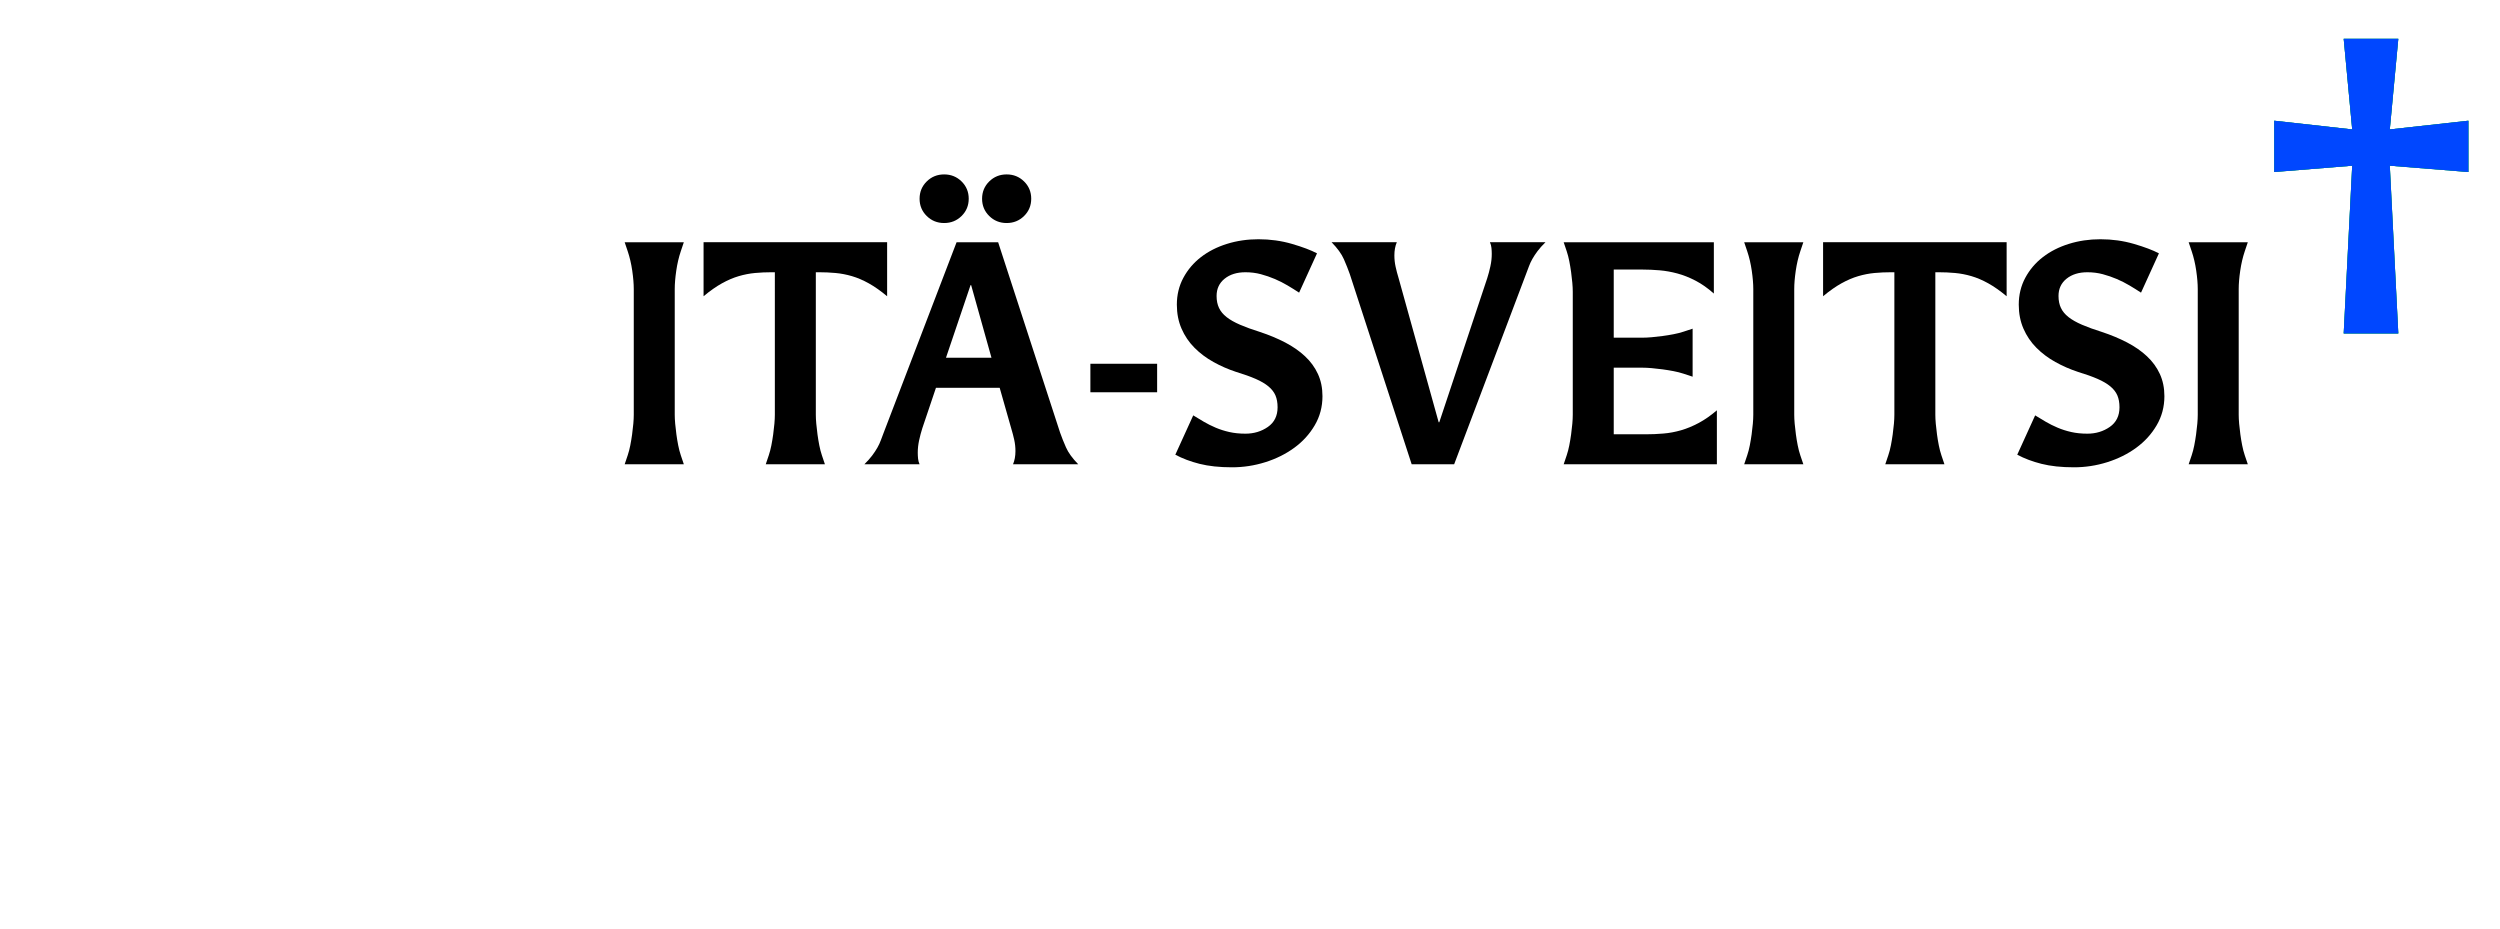
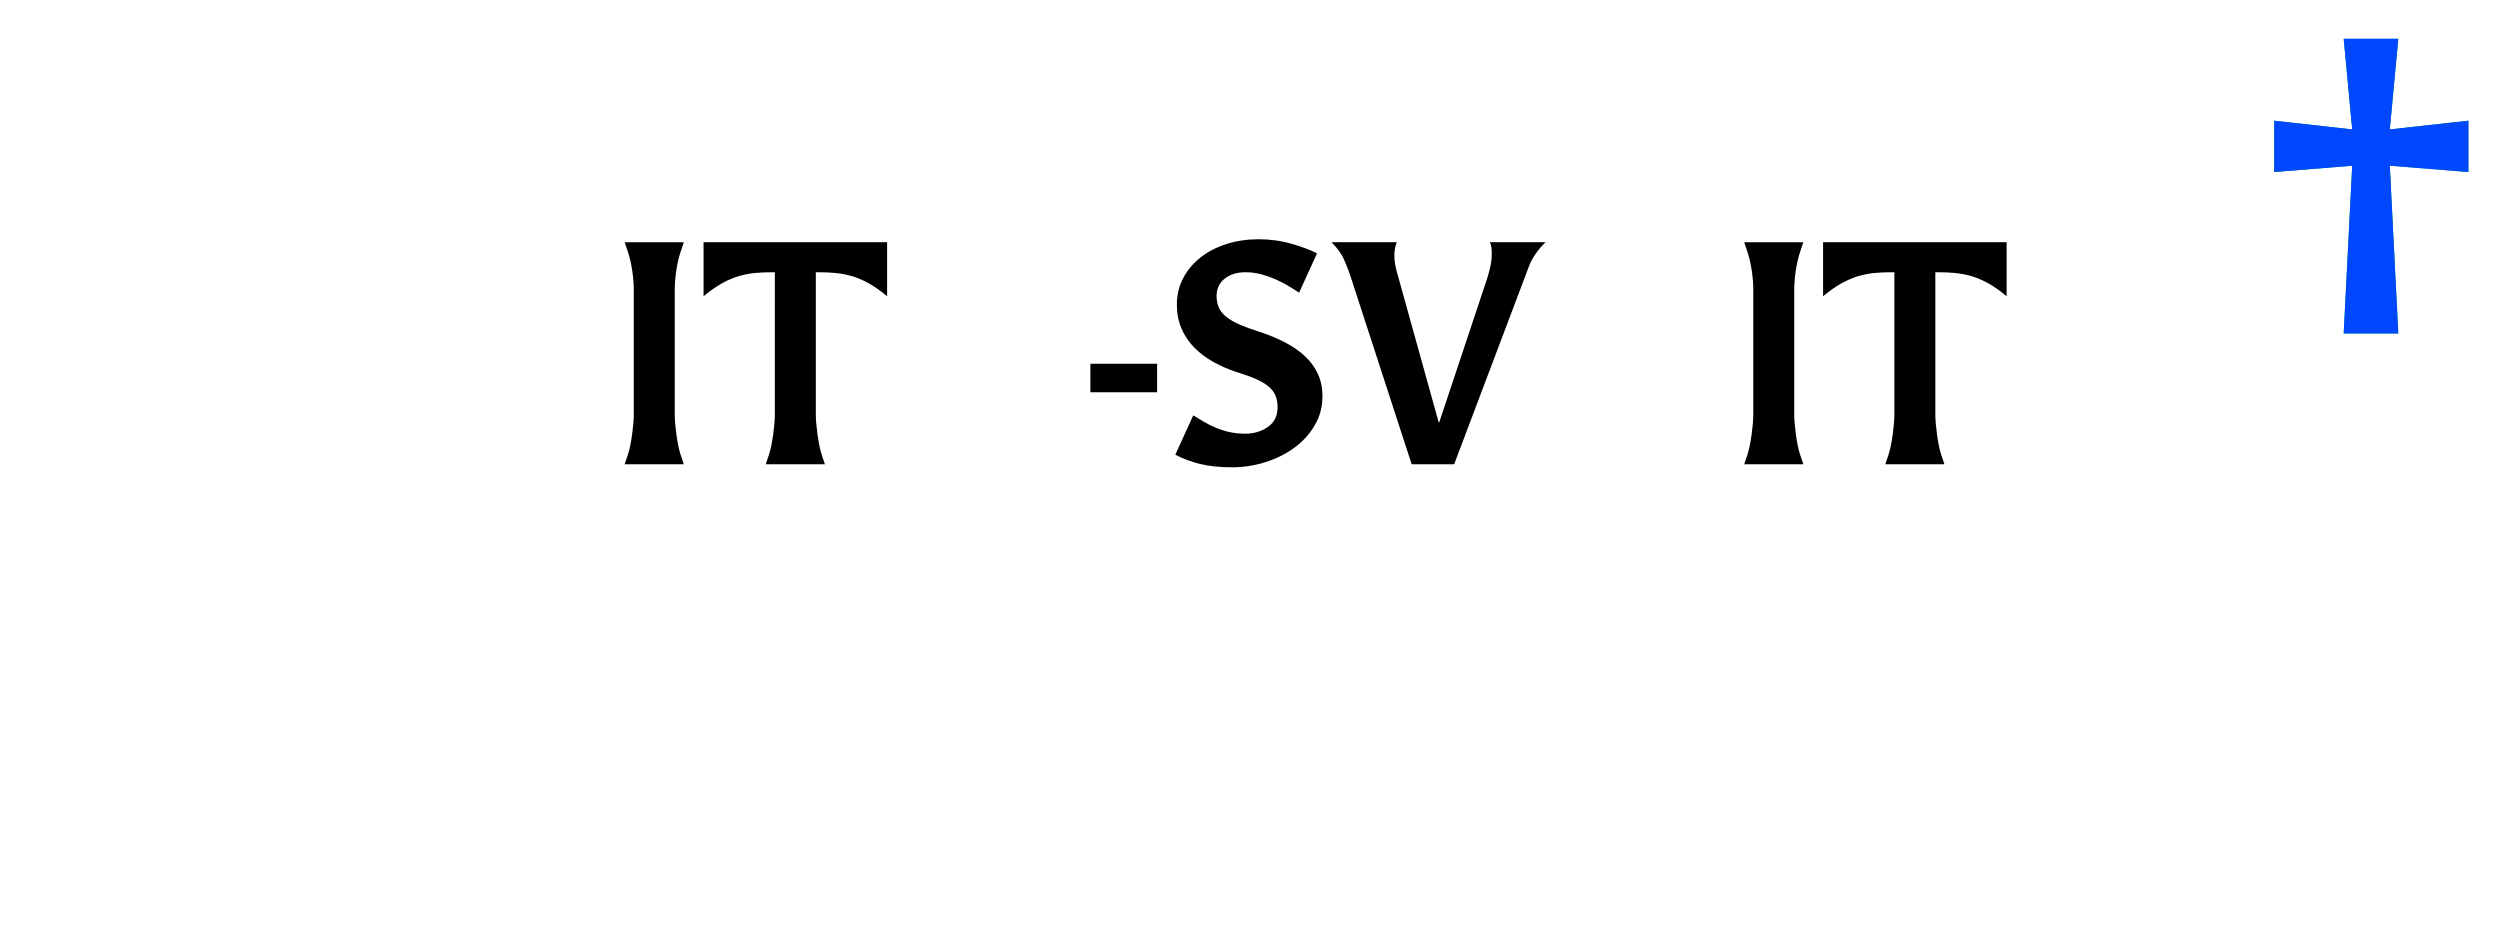
<svg xmlns="http://www.w3.org/2000/svg" version="1.1" id="Layer_2" x="0px" y="0px" viewBox="0 0 350 130" enable-background="new 0 0 350 130" xml:space="preserve">
  <g>
    <path d="M95.737,65h-8.283l0.425-1.261c0.142-0.42,0.262-0.882,0.361-1.386c0.099-0.504,0.184-1.015,0.255-1.533   c0.07-0.518,0.127-1.015,0.17-1.492c0.042-0.476,0.063-0.896,0.063-1.26V40.466c0-0.728-0.071-1.582-0.212-2.563   c-0.142-0.98-0.354-1.89-0.637-2.73l-0.425-1.26h8.283l-0.424,1.26c-0.284,0.84-0.496,1.75-0.637,2.73   c-0.142,0.981-0.212,1.835-0.212,2.563v17.602c0,0.364,0.021,0.784,0.063,1.26c0.042,0.477,0.099,0.974,0.17,1.492   c0.07,0.519,0.155,1.029,0.255,1.533c0.099,0.504,0.219,0.966,0.361,1.386L95.737,65z" />
    <path d="M115.488,65h-8.283l0.425-1.261c0.141-0.42,0.261-0.882,0.361-1.386c0.099-0.504,0.184-1.015,0.255-1.533   c0.07-0.518,0.127-1.015,0.17-1.492c0.042-0.476,0.063-0.896,0.063-1.26V38.114h-0.424c-0.822,0-1.607,0.035-2.357,0.105   c-0.751,0.07-1.508,0.217-2.272,0.441c-0.765,0.225-1.55,0.561-2.357,1.008c-0.807,0.448-1.664,1.05-2.57,1.807v-7.562h25.698   v7.562c-0.907-0.756-1.763-1.358-2.57-1.807c-0.807-0.448-1.593-0.784-2.357-1.008c-0.765-0.224-1.529-0.371-2.294-0.441   c-0.764-0.07-1.543-0.105-2.336-0.105h-0.425v19.955c0,0.364,0.021,0.784,0.064,1.26c0.042,0.477,0.099,0.974,0.17,1.492   c0.07,0.519,0.155,1.029,0.254,1.533s0.219,0.966,0.361,1.386L115.488,65z" />
-     <path d="M148.406,60.547c0.227,0.645,0.502,1.338,0.829,2.079c0.325,0.743,0.898,1.534,1.72,2.374h-9.132   c0.226-0.531,0.34-1.148,0.34-1.849c0-0.531-0.057-1.057-0.17-1.575c-0.114-0.518-0.255-1.057-0.425-1.617l-1.614-5.671h-8.919   l-1.912,5.671c-0.17,0.532-0.318,1.092-0.446,1.681c-0.127,0.588-0.191,1.162-0.191,1.722c0,0.28,0.014,0.561,0.042,0.841   c0.028,0.28,0.099,0.546,0.212,0.798h-7.73c0.453-0.447,0.821-0.861,1.104-1.239c0.283-0.378,0.523-0.742,0.722-1.093   c0.198-0.35,0.361-0.699,0.488-1.05c0.127-0.35,0.261-0.707,0.403-1.071l10.194-26.634h5.819L148.406,60.547z M135.621,27.821   c0,0.952-0.333,1.758-0.998,2.416c-0.666,0.658-1.48,0.987-2.442,0.987c-0.963,0-1.777-0.329-2.442-0.987   c-0.666-0.658-0.998-1.463-0.998-2.416s0.333-1.757,0.998-2.416c0.665-0.658,1.479-0.987,2.442-0.987   c0.962,0,1.777,0.33,2.442,0.987C135.288,26.064,135.621,26.869,135.621,27.821z M138.807,50.086l-2.846-10.167h-0.085   l-3.44,10.167H138.807z M144.371,27.821c0,0.952-0.333,1.758-0.998,2.416c-0.666,0.658-1.48,0.987-2.442,0.987   c-0.963,0-1.777-0.329-2.442-0.987c-0.666-0.658-0.998-1.463-0.998-2.416s0.333-1.757,0.998-2.416   c0.665-0.658,1.479-0.987,2.442-0.987c0.962,0,1.777,0.33,2.442,0.987C144.038,26.064,144.371,26.869,144.371,27.821z" />
    <path d="M161.998,54.917h-9.344v-3.991h9.344V54.917z" />
    <path d="M167.053,58.152c0.453,0.28,0.941,0.574,1.465,0.882c0.524,0.309,1.083,0.588,1.678,0.84   c0.595,0.252,1.232,0.456,1.912,0.609c0.68,0.154,1.43,0.231,2.251,0.231c1.19,0,2.237-0.315,3.144-0.945   c0.906-0.63,1.359-1.547,1.359-2.751c0-0.644-0.1-1.197-0.297-1.659c-0.199-0.462-0.525-0.882-0.979-1.26   c-0.453-0.378-1.047-0.728-1.783-1.05c-0.736-0.322-1.657-0.651-2.761-0.987c-1.104-0.364-2.16-0.826-3.165-1.386   c-1.005-0.56-1.89-1.225-2.655-1.996c-0.765-0.77-1.367-1.66-1.805-2.667c-0.439-1.008-0.658-2.128-0.658-3.361   c0-1.372,0.304-2.626,0.913-3.76c0.608-1.134,1.43-2.1,2.463-2.898s2.244-1.414,3.632-1.849c1.387-0.434,2.86-0.651,4.418-0.651   c1.641,0,3.207,0.217,4.693,0.651c1.486,0.435,2.654,0.876,3.504,1.323l-2.506,5.503c-0.51-0.336-1.049-0.672-1.615-1.008   c-0.566-0.336-1.16-0.637-1.783-0.903c-0.623-0.266-1.273-0.489-1.953-0.672c-0.68-0.182-1.402-0.273-2.167-0.273   c-1.189,0-2.16,0.301-2.909,0.903c-0.751,0.603-1.126,1.408-1.126,2.416c0,0.645,0.113,1.204,0.34,1.68   c0.227,0.477,0.58,0.903,1.062,1.281c0.481,0.378,1.111,0.735,1.89,1.071c0.778,0.336,1.705,0.672,2.781,1.008   c1.275,0.42,2.449,0.91,3.527,1.47c1.074,0.561,2.002,1.205,2.781,1.933c0.779,0.729,1.381,1.554,1.805,2.479   c0.426,0.924,0.637,1.961,0.637,3.109c0,1.485-0.359,2.843-1.082,4.075c-0.723,1.233-1.678,2.283-2.867,3.151   s-2.543,1.541-4.057,2.017c-1.516,0.476-3.065,0.714-4.651,0.714c-1.756,0-3.271-0.161-4.545-0.483   c-1.274-0.321-2.407-0.748-3.398-1.281L167.053,58.152z" />
    <path d="M203.581,65h-5.946l-8.665-26.634c-0.227-0.644-0.503-1.337-0.828-2.08c-0.326-0.742-0.899-1.533-1.721-2.374h9.133   c-0.228,0.532-0.34,1.149-0.34,1.849c0,0.532,0.057,1.057,0.17,1.575c0.112,0.519,0.255,1.058,0.425,1.617l5.606,20.165h0.085   l6.711-20.165c0.17-0.532,0.319-1.092,0.446-1.68c0.128-0.588,0.191-1.162,0.191-1.723c0-0.279-0.015-0.56-0.043-0.84   c-0.028-0.28-0.1-0.546-0.212-0.798h7.772c-0.453,0.448-0.821,0.861-1.104,1.239c-0.284,0.378-0.524,0.743-0.723,1.092   c-0.198,0.351-0.361,0.7-0.488,1.05c-0.128,0.351-0.263,0.708-0.403,1.071L203.581,65z" />
-     <path d="M240.364,65h-21.45l0.425-1.261c0.142-0.42,0.262-0.882,0.361-1.386c0.099-0.504,0.184-1.015,0.255-1.533   c0.07-0.518,0.127-1.015,0.17-1.492c0.042-0.476,0.063-0.896,0.063-1.26V40.844c0-0.364-0.021-0.784-0.063-1.26   c-0.043-0.476-0.1-0.973-0.17-1.491c-0.071-0.518-0.156-1.029-0.255-1.534c-0.1-0.504-0.22-0.966-0.361-1.386l-0.425-1.26h21.025   v7.184c-0.85-0.756-1.706-1.358-2.569-1.806c-0.864-0.448-1.714-0.784-2.549-1.008c-0.836-0.224-1.664-0.371-2.484-0.441   c-0.822-0.069-1.614-0.105-2.379-0.105h-4.035v9.537h4.035c0.367,0,0.792-0.021,1.274-0.063c0.48-0.042,0.983-0.098,1.508-0.168   c0.523-0.069,1.04-0.153,1.55-0.252c0.51-0.098,0.978-0.216,1.402-0.357l1.274-0.42v6.721l-1.274-0.42   c-0.425-0.14-0.893-0.259-1.402-0.357s-1.026-0.182-1.55-0.252c-0.524-0.069-1.027-0.126-1.508-0.168   c-0.482-0.042-0.907-0.063-1.274-0.063h-4.035v9.326h4.46c0.821,0,1.649-0.035,2.484-0.105c0.835-0.069,1.663-0.223,2.485-0.461   c0.82-0.238,1.649-0.581,2.484-1.029c0.835-0.448,1.678-1.036,2.527-1.765V65z" />
    <path d="M252.47,65h-8.283l0.425-1.261c0.142-0.42,0.262-0.882,0.361-1.386c0.099-0.504,0.184-1.015,0.255-1.533   c0.07-0.518,0.127-1.015,0.17-1.492c0.042-0.476,0.063-0.896,0.063-1.26V40.466c0-0.728-0.071-1.582-0.212-2.563   c-0.143-0.98-0.354-1.89-0.638-2.73l-0.425-1.26h8.283l-0.425,1.26c-0.283,0.84-0.496,1.75-0.638,2.73   c-0.142,0.981-0.212,1.835-0.212,2.563v17.602c0,0.364,0.021,0.784,0.063,1.26c0.043,0.477,0.099,0.974,0.17,1.492   c0.07,0.519,0.155,1.029,0.255,1.533c0.099,0.504,0.219,0.966,0.361,1.386L252.47,65z" />
    <path d="M272.221,65h-8.283l0.425-1.261c0.142-0.42,0.262-0.882,0.361-1.386c0.099-0.504,0.184-1.015,0.255-1.533   c0.07-0.518,0.128-1.015,0.17-1.492c0.042-0.476,0.063-0.896,0.063-1.26V38.114h-0.425c-0.821,0-1.607,0.035-2.357,0.105   c-0.75,0.07-1.508,0.217-2.272,0.441c-0.765,0.225-1.55,0.561-2.357,1.008c-0.807,0.448-1.663,1.05-2.569,1.807v-7.562h25.697   v7.562c-0.906-0.756-1.763-1.358-2.569-1.807c-0.807-0.448-1.593-0.784-2.357-1.008c-0.765-0.224-1.529-0.371-2.294-0.441   c-0.765-0.07-1.544-0.105-2.336-0.105h-0.425v19.955c0,0.364,0.021,0.784,0.063,1.26c0.043,0.477,0.1,0.974,0.17,1.492   c0.07,0.519,0.155,1.029,0.255,1.533s0.22,0.966,0.361,1.386L272.221,65z" />
-     <path d="M284.921,58.152c0.452,0.28,0.94,0.574,1.465,0.882c0.523,0.309,1.083,0.588,1.678,0.84   c0.595,0.252,1.232,0.456,1.911,0.609c0.68,0.154,1.43,0.231,2.252,0.231c1.189,0,2.236-0.315,3.143-0.945   c0.906-0.63,1.359-1.547,1.359-2.751c0-0.644-0.1-1.197-0.297-1.659c-0.199-0.462-0.524-0.882-0.978-1.26   c-0.453-0.378-1.048-0.728-1.783-1.05c-0.737-0.322-1.657-0.651-2.762-0.987c-1.104-0.364-2.159-0.826-3.164-1.386   c-1.006-0.56-1.891-1.225-2.654-1.996c-0.765-0.77-1.367-1.66-1.806-2.667c-0.439-1.008-0.658-2.128-0.658-3.361   c0-1.372,0.304-2.626,0.913-3.76c0.608-1.134,1.43-2.1,2.464-2.898c1.033-0.798,2.243-1.414,3.632-1.849   c1.387-0.434,2.859-0.651,4.417-0.651c1.642,0,3.207,0.217,4.693,0.651c1.486,0.435,2.655,0.876,3.504,1.323l-2.506,5.503   c-0.51-0.336-1.048-0.672-1.614-1.008c-0.566-0.336-1.161-0.637-1.783-0.903c-0.623-0.266-1.274-0.489-1.954-0.672   c-0.68-0.182-1.401-0.273-2.166-0.273c-1.189,0-2.16,0.301-2.91,0.903c-0.75,0.603-1.125,1.408-1.125,2.416   c0,0.645,0.112,1.204,0.34,1.68c0.226,0.477,0.58,0.903,1.062,1.281s1.111,0.735,1.891,1.071c0.778,0.336,1.705,0.672,2.781,1.008   c1.274,0.42,2.449,0.91,3.526,1.47c1.075,0.561,2.003,1.205,2.781,1.933c0.779,0.729,1.381,1.554,1.806,2.479   s0.637,1.961,0.637,3.109c0,1.485-0.36,2.843-1.083,4.075c-0.722,1.233-1.678,2.283-2.867,3.151   c-1.188,0.868-2.542,1.541-4.056,2.017c-1.516,0.476-3.066,0.714-4.651,0.714c-1.756,0-3.271-0.161-4.545-0.483   c-1.274-0.321-2.407-0.748-3.398-1.281L284.921,58.152z" />
-     <path d="M314.695,65h-8.283l0.425-1.261c0.142-0.42,0.262-0.882,0.361-1.386c0.099-0.504,0.184-1.015,0.255-1.533   c0.07-0.518,0.127-1.015,0.17-1.492c0.042-0.476,0.063-0.896,0.063-1.26V40.466c0-0.728-0.071-1.582-0.212-2.563   c-0.143-0.98-0.354-1.89-0.638-2.73l-0.425-1.26h8.283l-0.425,1.26c-0.283,0.84-0.496,1.75-0.638,2.73   c-0.142,0.981-0.212,1.835-0.212,2.563v17.602c0,0.364,0.021,0.784,0.063,1.26c0.043,0.477,0.099,0.974,0.17,1.492   c0.07,0.519,0.155,1.029,0.255,1.533c0.099,0.504,0.219,0.966,0.361,1.386L314.695,65z" />
-     <path fill="#00A94F" d="M335.763,46.684h-7.646l1.189-23.483l-10.916,0.882v-7.184l10.916,1.218L328.117,5.43h7.646l-1.189,12.687   l11.002-1.218v7.184L334.573,23.2L335.763,46.684z" />
    <path fill="#00A94F" d="M335.763,46.684h-7.646l1.189-23.483l-10.916,0.882v-7.184l10.916,1.218L328.117,5.43h7.646l-1.189,12.687   l11.002-1.218v7.184L334.573,23.2L335.763,46.684z" />
    <path fill="#0047FF" d="M335.763,46.684h-7.646l1.189-23.483l-10.916,0.882v-7.184l10.916,1.218L328.117,5.43h7.646l-1.189,12.687   l11.002-1.218v7.184L334.573,23.2L335.763,46.684z" />
  </g>
</svg>